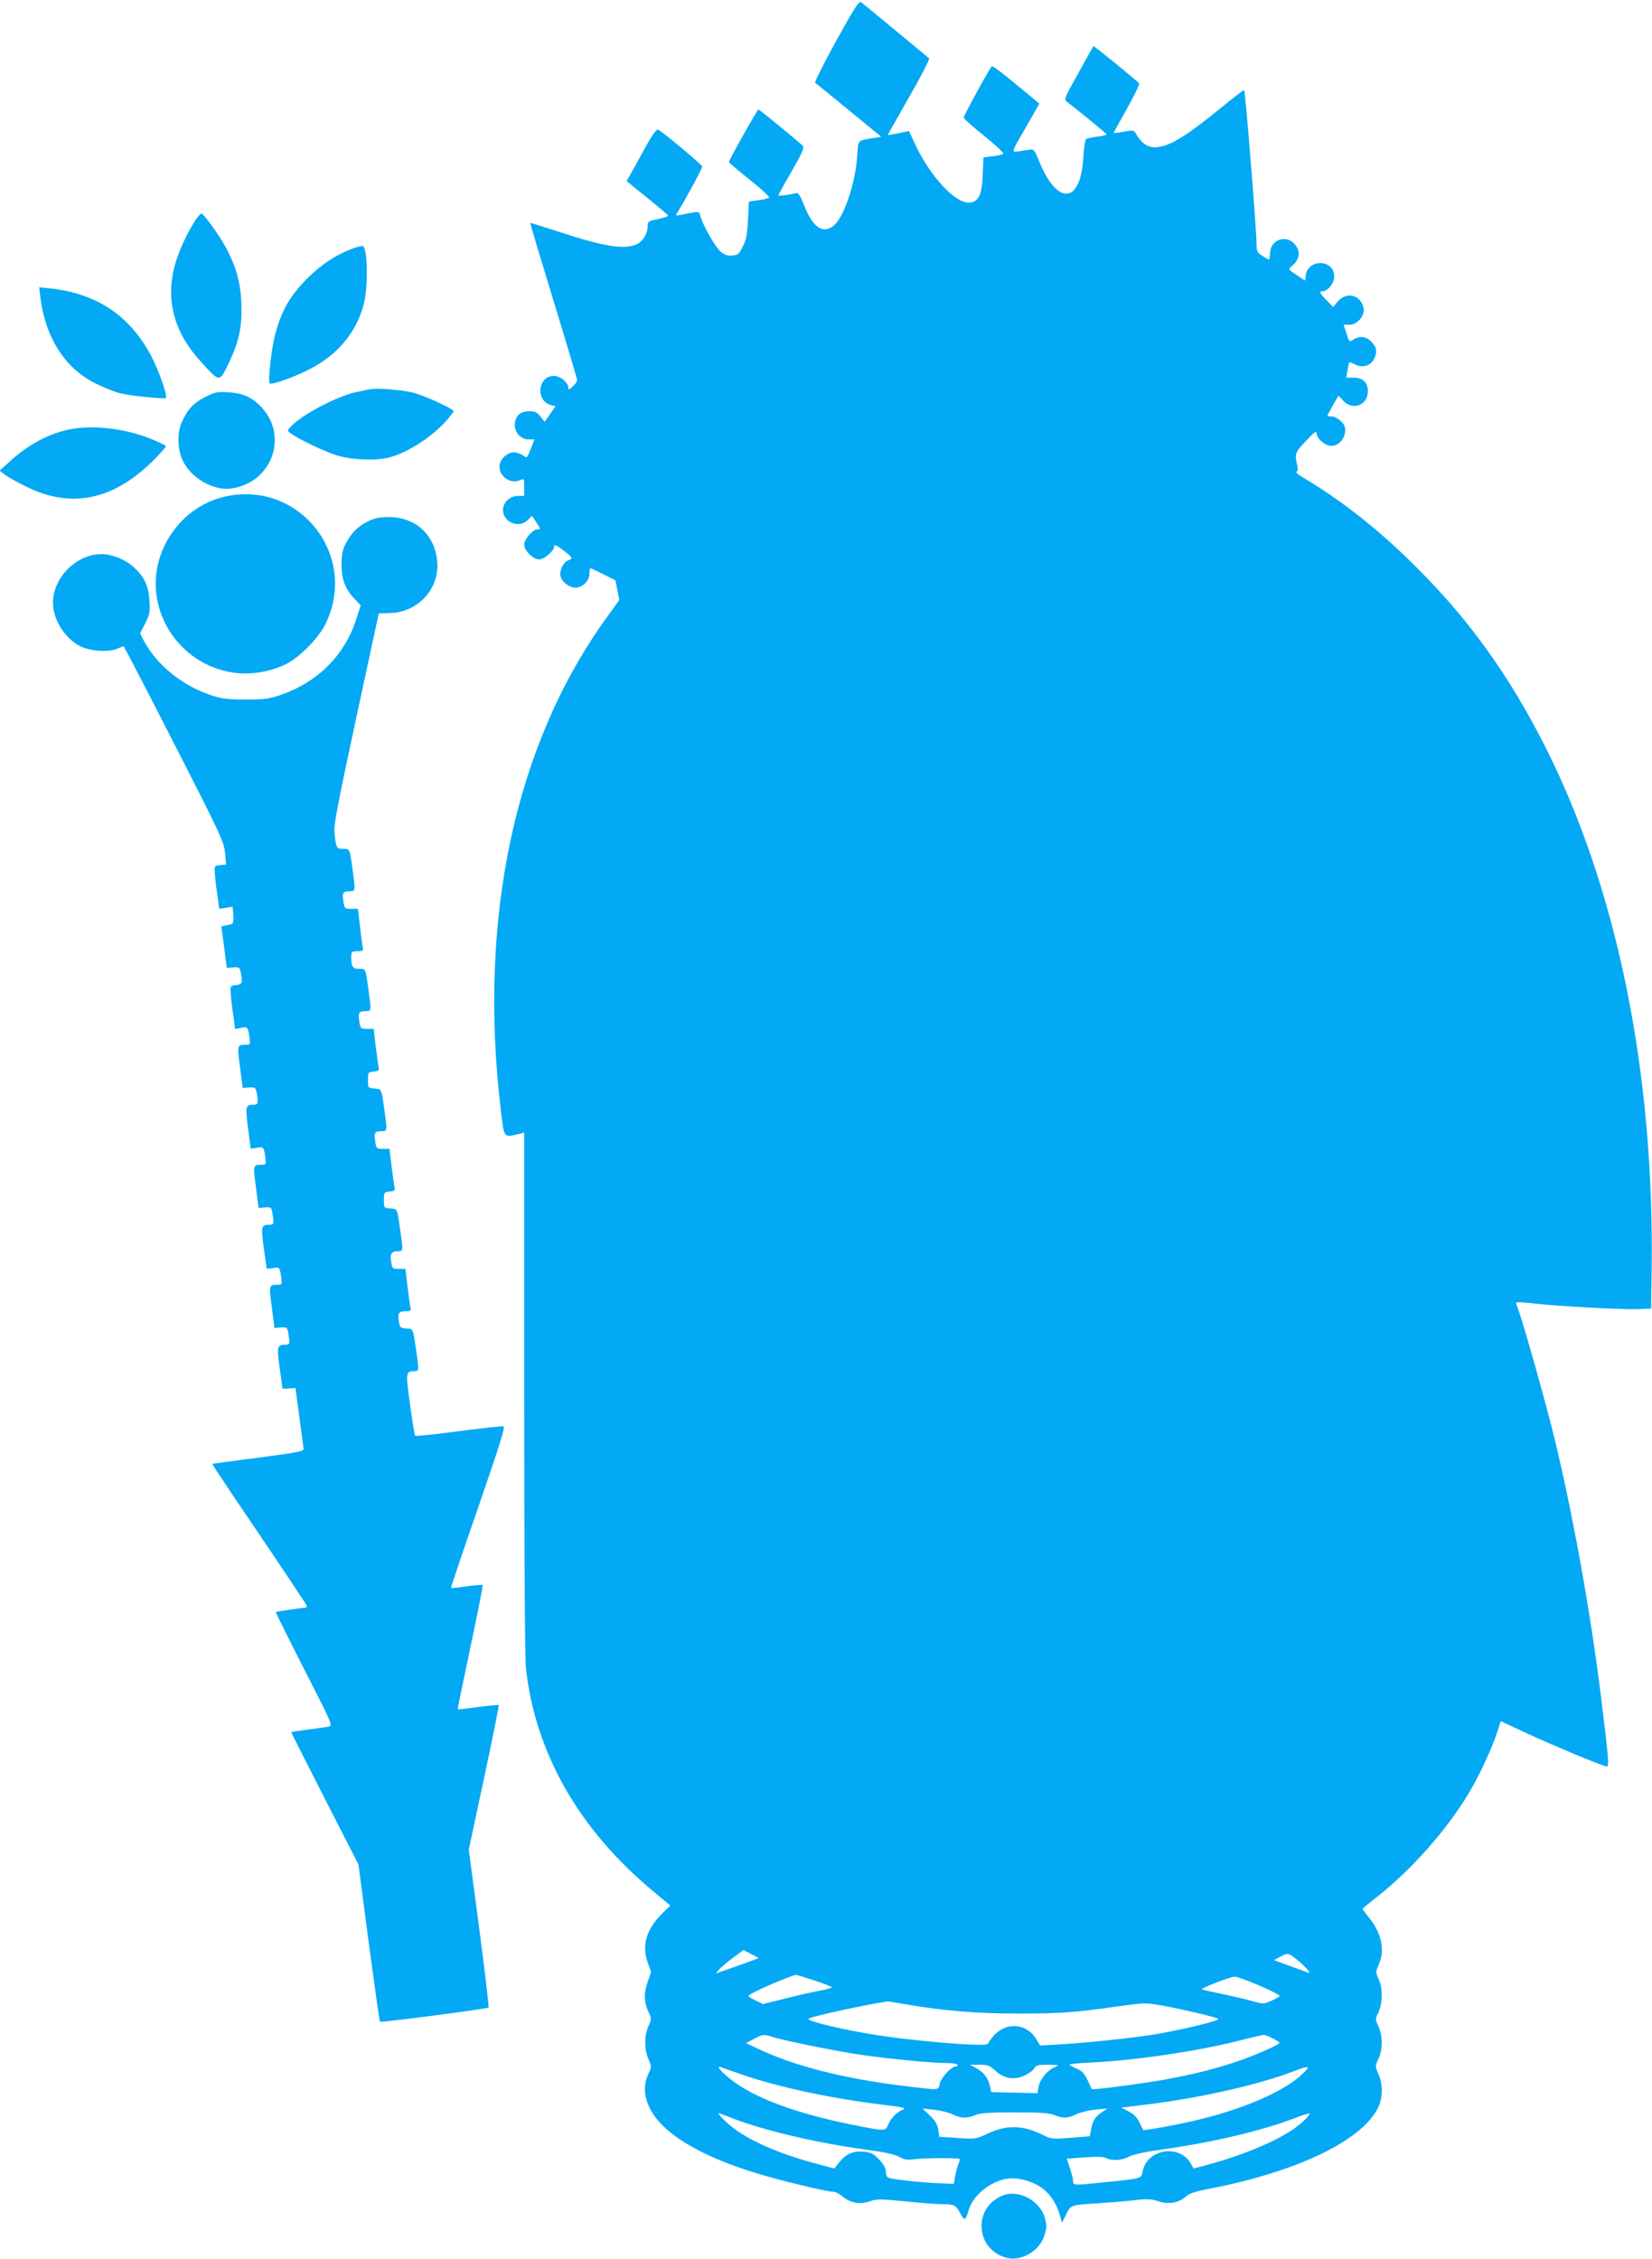
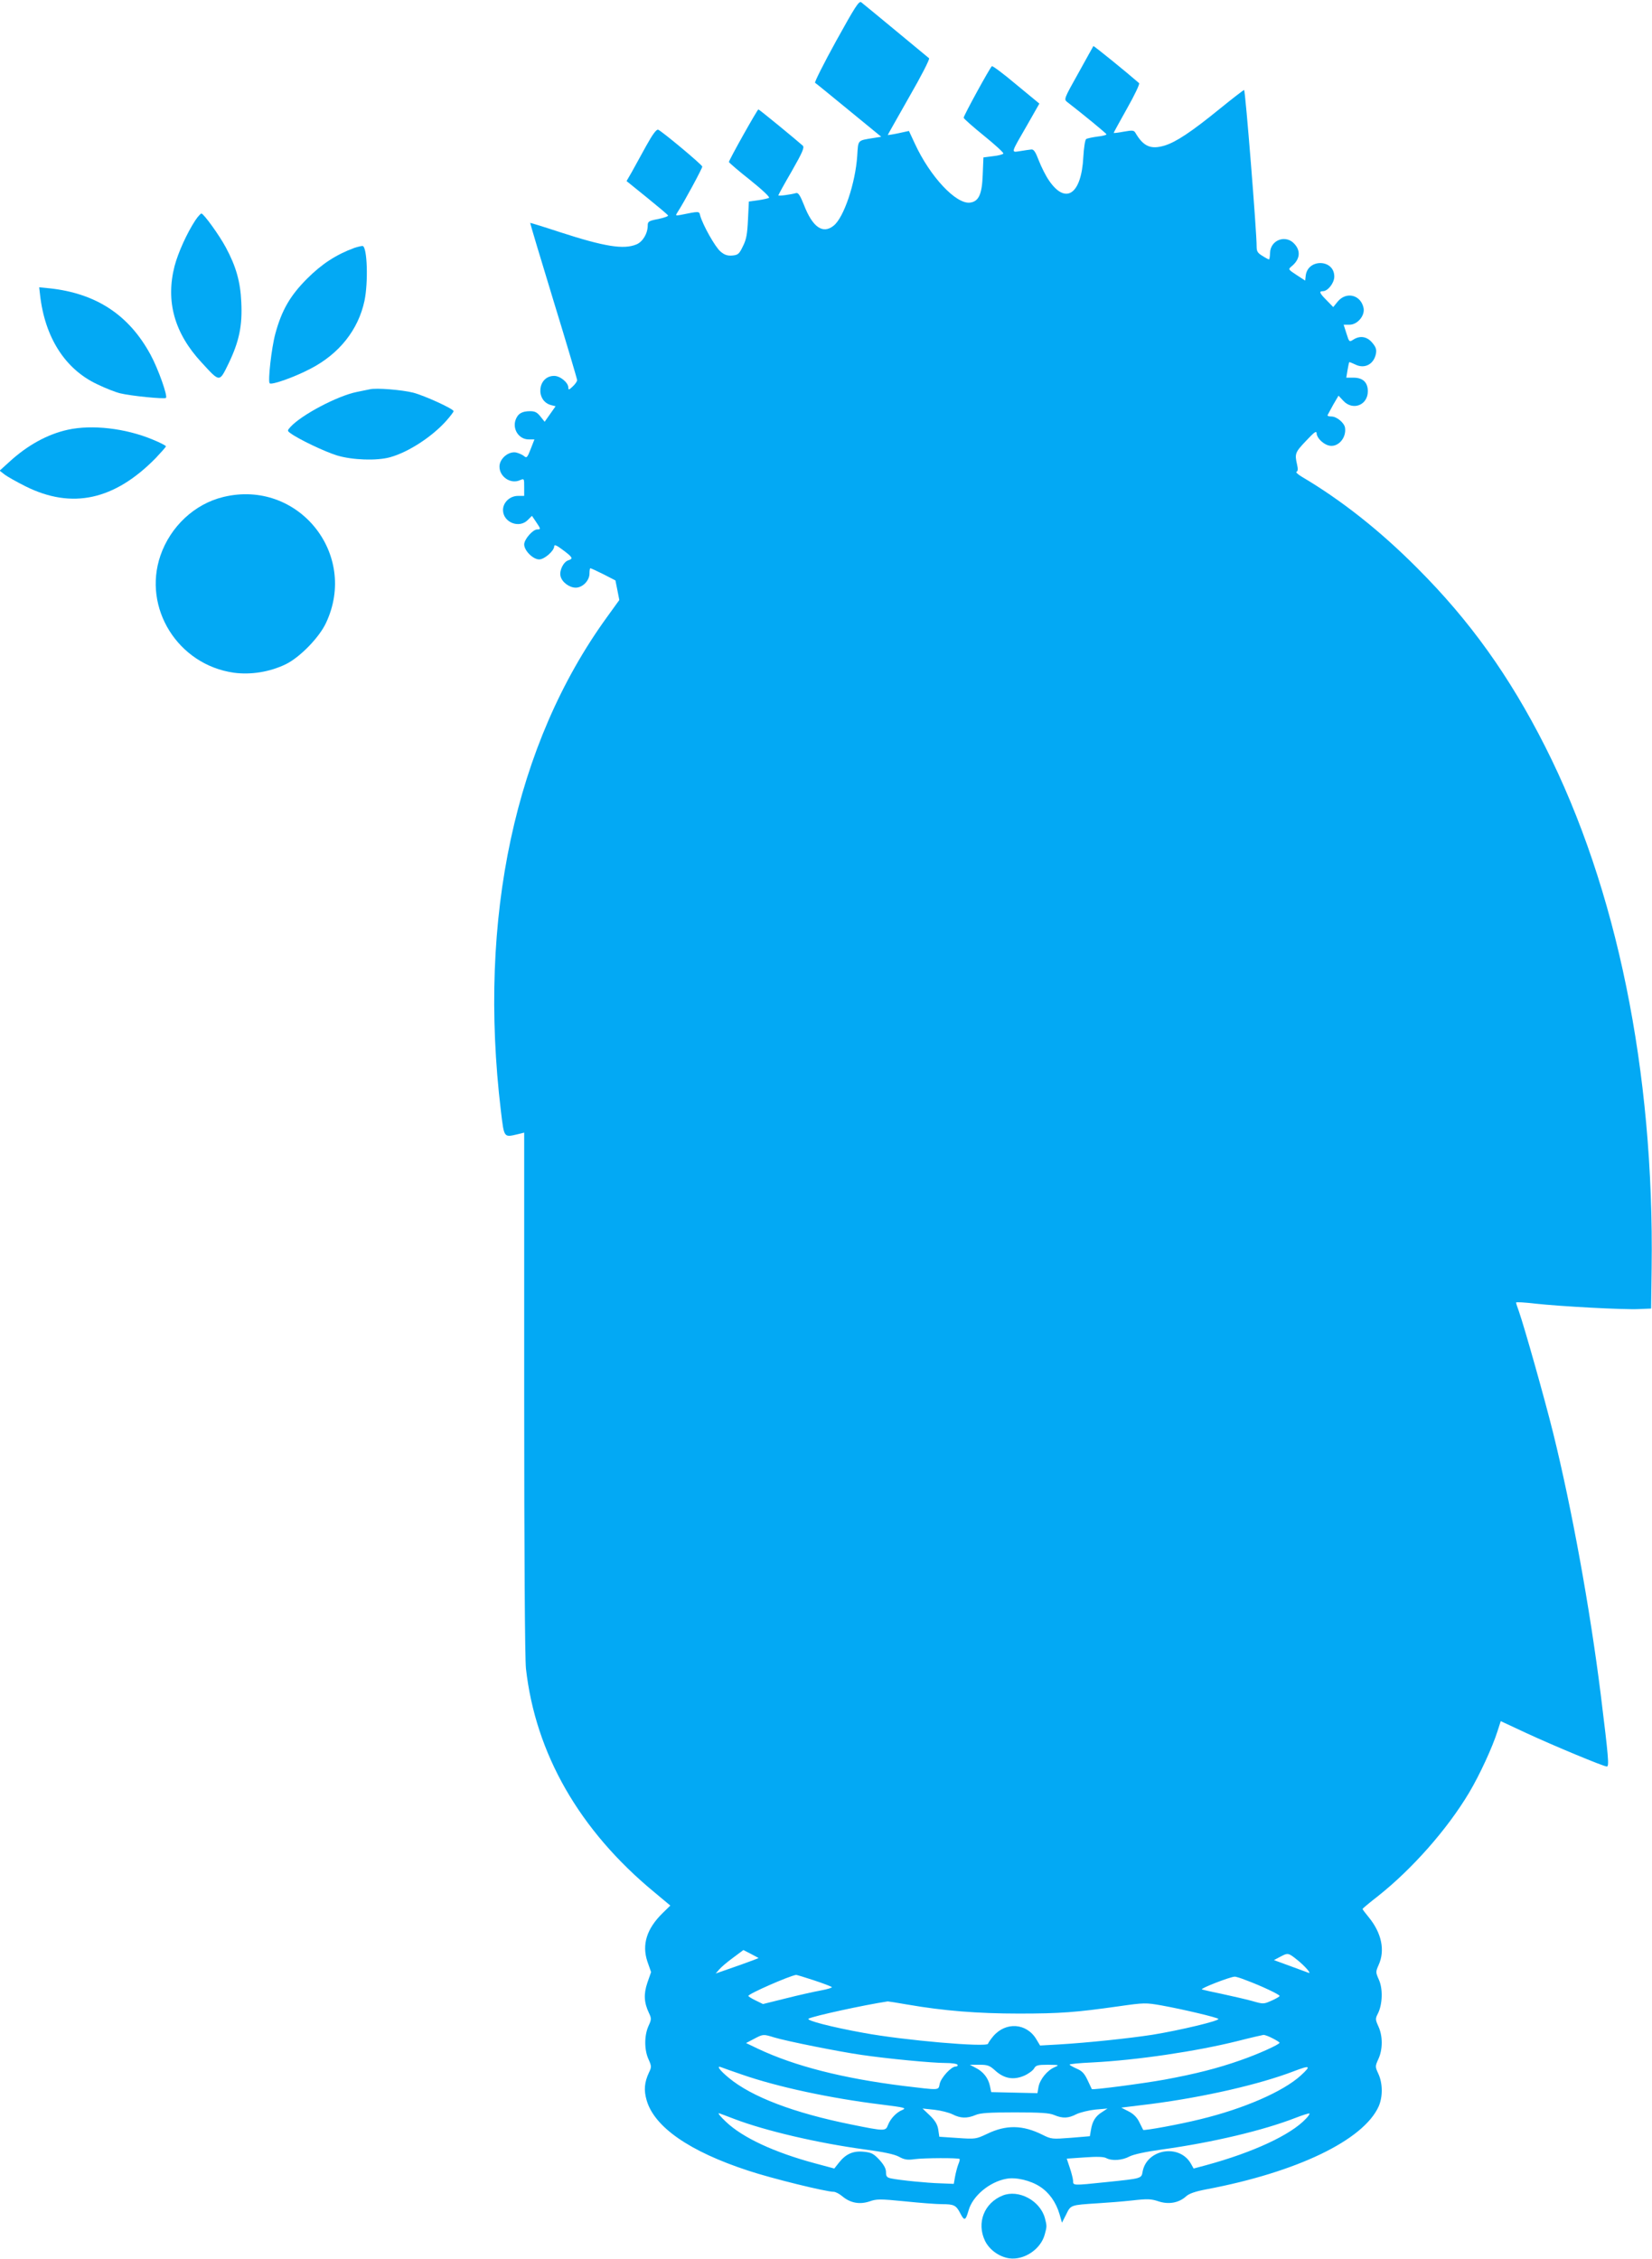
<svg xmlns="http://www.w3.org/2000/svg" version="1.0" width="936pt" height="1280pt" viewBox="0 0 936 1280" preserveAspectRatio="xMidYMid meet">
  <g transform="translate(0,1280) scale(0.1,-0.1)" fill="#03a9f4" stroke="none">
    <path d="M4737 12567 c-70 -127 -123 -233 -119 -236 5 -3 91 -73 192 -156 l183 -150 -44 -7 c-92 -15 -86 -9 -92 -100 -10 -155 -76 -352 -134 -397 -61 -49 -119 -9 -168 118 -21 53 -32 70 -44 67 -32 -9 -101 -18 -101 -13 0 3 34 65 76 137 62 109 73 135 62 145 -38 34 -246 205 -251 205 -6 0 -167 -287 -167 -298 1 -4 54 -50 120 -102 71 -57 114 -98 107 -101 -7 -4 -35 -10 -63 -14 l-51 -7 -5 -102 c-4 -83 -9 -113 -29 -152 -21 -44 -28 -49 -60 -52 -27 -2 -44 3 -67 23 -30 25 -101 152 -115 204 -6 25 -3 25 -112 3 -29 -5 -29 -5 -14 19 33 50 139 246 138 255 0 10 -229 201 -250 209 -10 3 -32 -27 -68 -92 -30 -54 -67 -121 -82 -149 l-29 -50 115 -93 c64 -52 118 -97 120 -102 3 -4 -22 -13 -55 -20 -53 -10 -60 -14 -60 -36 0 -46 -28 -93 -64 -108 -72 -30 -180 -13 -435 70 -91 30 -166 53 -167 52 -1 -1 58 -199 132 -441 74 -241 134 -444 134 -450 0 -7 -11 -23 -25 -36 -21 -20 -25 -21 -25 -6 0 28 -46 66 -80 66 -95 0 -108 -143 -16 -166 l24 -6 -31 -44 -31 -44 -24 30 c-18 23 -31 30 -58 30 -47 0 -70 -14 -83 -50 -18 -54 20 -110 75 -110 l32 0 -21 -54 c-19 -49 -23 -53 -37 -41 -9 8 -30 17 -46 21 -43 8 -94 -35 -94 -80 0 -58 64 -101 116 -77 24 10 24 10 24 -39 l0 -50 -35 0 c-46 0 -85 -37 -85 -80 0 -70 92 -107 141 -56 l23 23 23 -34 c27 -40 28 -43 7 -43 -25 0 -74 -56 -74 -85 0 -35 50 -85 85 -85 30 0 85 49 85 74 0 12 13 7 50 -21 55 -41 59 -49 30 -58 -28 -9 -52 -59 -44 -90 8 -34 50 -65 86 -65 39 0 78 40 78 80 0 16 2 30 5 30 3 0 36 -15 74 -34 l68 -35 11 -55 11 -56 -70 -97 c-521 -719 -732 -1704 -601 -2798 19 -156 15 -151 100 -131 l32 8 0 -1474 c0 -919 4 -1507 10 -1563 54 -482 303 -917 727 -1267 l91 -76 -43 -42 c-91 -89 -119 -179 -87 -275 l21 -60 -21 -60 c-22 -65 -19 -113 9 -172 15 -31 14 -37 -3 -74 -24 -54 -24 -134 0 -187 18 -40 18 -45 3 -76 -26 -56 -30 -100 -13 -158 44 -151 242 -289 575 -398 132 -44 441 -120 485 -120 10 0 31 -11 48 -25 45 -38 97 -48 153 -30 42 15 60 15 202 1 86 -9 180 -16 209 -16 70 0 81 -6 105 -52 23 -45 30 -42 47 17 23 82 119 162 215 179 54 10 137 -10 190 -45 52 -34 90 -88 110 -155 l14 -49 24 47 c26 54 24 53 179 63 52 3 140 10 195 16 87 10 107 9 149 -5 57 -19 115 -9 156 28 17 16 52 28 115 40 513 97 889 278 976 469 24 54 24 130 -1 185 -19 41 -19 43 0 85 25 54 25 130 0 184 -18 40 -18 44 -2 75 25 52 28 137 5 189 -19 43 -19 45 -2 84 38 83 17 182 -56 271 -19 23 -35 44 -35 47 0 2 39 35 88 73 193 153 392 378 516 586 60 101 132 257 161 349 l18 56 146 -68 c160 -74 437 -189 455 -189 14 0 10 48 -34 405 -62 496 -165 1060 -270 1485 -49 197 -162 597 -194 689 -9 24 -16 46 -16 50 0 4 48 1 108 -6 145 -16 501 -35 587 -31 l70 3 3 230 c15 1114 -197 2152 -604 2956 -202 399 -426 712 -724 1010 -212 213 -430 385 -655 518 -22 13 -35 26 -29 28 8 3 9 15 3 41 -14 61 -11 69 51 134 47 50 59 59 60 42 0 -23 34 -59 67 -68 50 -15 102 39 94 99 -3 28 -47 65 -77 65 -14 0 -24 3 -22 8 2 4 16 30 32 59 l30 51 27 -29 c54 -58 139 -25 139 54 0 50 -28 77 -81 77 l-41 0 7 43 c4 23 8 43 10 45 1 1 16 -5 33 -13 53 -27 106 0 118 61 4 24 0 37 -21 62 -30 36 -70 42 -108 17 -22 -14 -23 -13 -38 35 l-16 50 33 0 c45 0 88 51 80 94 -15 75 -97 96 -146 38 l-26 -32 -37 38 c-41 41 -45 52 -22 52 29 0 65 47 65 83 0 99 -150 103 -162 5 l-3 -28 -49 32 c-47 31 -48 32 -29 48 47 38 55 85 19 126 -49 58 -139 25 -140 -50 -1 -20 -3 -36 -6 -36 -3 0 -20 9 -37 20 -27 16 -33 26 -33 52 1 76 -64 888 -71 888 -4 0 -67 -49 -141 -109 -160 -130 -245 -186 -310 -206 -78 -23 -119 -5 -164 71 -9 16 -16 17 -67 8 -31 -6 -57 -9 -57 -7 0 2 34 64 76 139 42 74 73 139 68 143 -78 68 -256 212 -259 210 -1 -2 -40 -71 -85 -153 -83 -148 -83 -149 -62 -165 83 -64 221 -177 221 -182 1 -4 -23 -10 -52 -13 -29 -4 -57 -10 -63 -14 -6 -4 -13 -49 -16 -102 -11 -212 -100 -272 -195 -132 -18 26 -43 76 -57 112 -19 50 -29 65 -43 63 -10 -1 -38 -5 -62 -9 -54 -8 -56 -17 38 146 l70 123 -131 108 c-71 60 -134 107 -138 104 -10 -6 -160 -280 -160 -292 0 -5 52 -51 115 -102 63 -51 113 -97 110 -101 -3 -5 -29 -12 -59 -15 l-54 -7 -4 -99 c-4 -111 -23 -151 -72 -157 -79 -10 -226 147 -312 333 l-34 73 -60 -13 c-33 -7 -60 -11 -60 -10 0 2 55 98 121 215 67 116 118 215 113 220 -11 9 -362 300 -384 317 -13 10 -35 -25 -143 -220z m-439 -10862 c1 -1 -44 -18 -100 -38 -57 -20 -112 -39 -123 -43 l-20 -7 20 23 c11 13 46 43 78 66 l59 44 41 -21 c23 -12 43 -23 45 -24z m3051 -10 c42 -33 85 -82 65 -74 -5 2 -51 19 -103 38 l-93 34 34 18 c45 24 47 24 97 -16z m-2739 -116 c52 -17 99 -35 103 -39 4 -3 -24 -12 -62 -19 -39 -7 -128 -27 -199 -45 l-129 -32 -41 20 c-23 11 -42 23 -42 26 0 12 231 113 270 119 3 1 48 -13 100 -30z m2450 0 c84 -31 190 -81 190 -89 0 -4 -21 -16 -46 -27 -45 -20 -46 -20 -112 -1 -37 10 -112 27 -167 39 -55 11 -107 23 -115 26 -13 4 155 70 185 72 6 1 35 -8 65 -20z m-1912 -139 c197 -34 391 -50 624 -50 238 0 324 7 565 41 147 21 154 21 245 5 126 -23 311 -67 321 -76 11 -10 -214 -64 -373 -90 -137 -21 -365 -45 -531 -55 l-106 -6 -21 35 c-55 93 -174 101 -245 17 -14 -17 -27 -35 -29 -42 -7 -21 -476 19 -707 62 -177 32 -325 70 -310 80 23 14 315 78 449 98 3 0 56 -8 118 -19z m-762 -185 c68 -21 368 -81 494 -99 149 -22 402 -46 476 -46 34 0 66 -4 69 -10 3 -5 -1 -10 -10 -10 -26 0 -84 -64 -91 -99 -8 -37 4 -36 -205 -11 -344 43 -615 112 -823 210 l-69 33 44 23 c53 28 53 28 115 9z m2824 -5 c22 -11 40 -23 40 -25 0 -10 -122 -65 -220 -99 -130 -46 -257 -78 -430 -110 -127 -23 -411 -60 -414 -54 -1 2 -12 25 -24 51 -18 38 -31 52 -62 65 -22 10 -40 20 -40 23 0 3 57 9 128 12 255 13 590 63 823 121 74 19 140 34 147 35 7 1 31 -8 52 -19z m-1570 -184 c50 -45 103 -54 163 -28 25 11 50 30 56 41 10 18 21 21 79 21 64 -1 66 -1 37 -14 -42 -18 -83 -69 -91 -112 l-6 -35 -131 3 -131 3 -7 34 c-9 45 -38 82 -80 103 l-34 18 54 0 c47 0 58 -4 91 -34z m-1438 -21 c204 -71 502 -135 796 -171 127 -16 140 -19 115 -30 -35 -14 -68 -50 -82 -86 -13 -35 -19 -35 -206 3 -328 66 -566 157 -696 265 -52 43 -72 71 -43 60 10 -4 63 -23 116 -41z m3168 -6 c-100 -91 -322 -188 -570 -248 -116 -29 -320 -66 -323 -60 -1 2 -11 22 -22 44 -13 27 -33 47 -61 61 l-41 21 171 21 c299 39 610 110 806 185 94 36 101 32 40 -24z m-1973 -220 c45 -23 82 -24 130 -4 27 12 79 15 223 15 144 0 196 -3 223 -15 48 -20 80 -19 126 5 21 10 70 22 107 26 l69 6 -32 -21 c-37 -23 -54 -52 -62 -101 l-6 -35 -108 -9 c-105 -8 -110 -8 -160 17 -112 56 -206 58 -315 5 -62 -29 -65 -30 -166 -23 l-104 7 -6 41 c-5 30 -18 51 -48 80 l-41 39 67 -7 c36 -4 83 -16 103 -26z m-1237 -26 c175 -67 474 -137 740 -173 105 -14 167 -27 193 -41 31 -17 48 -20 90 -14 51 7 247 8 254 1 2 -2 -1 -16 -8 -32 -6 -16 -14 -47 -18 -69 l-7 -40 -74 3 c-78 2 -235 18 -282 28 -23 5 -28 11 -28 35 0 21 -12 42 -38 71 -33 35 -46 41 -88 45 -60 6 -101 -12 -140 -61 l-27 -34 -108 29 c-231 62 -410 145 -505 235 -33 31 -50 52 -39 49 11 -4 49 -18 85 -32z m3239 1 c-85 -91 -297 -190 -565 -263 l-71 -19 -17 30 c-66 111 -248 80 -272 -47 -7 -40 -3 -39 -206 -60 -192 -20 -188 -20 -188 8 -1 12 -9 45 -19 74 l-17 51 101 7 c69 5 109 4 123 -4 32 -17 90 -13 131 9 23 12 91 27 186 40 287 40 573 108 755 179 41 16 77 27 79 25 3 -2 -6 -16 -20 -30z" />
    <path d="M1107 11552 c-48 -73 -98 -184 -118 -260 -51 -200 -1 -380 153 -546 105 -114 100 -114 153 -6 60 125 79 214 72 349 -5 115 -30 202 -87 308 -36 68 -126 193 -139 193 -4 0 -20 -17 -34 -38z" />
    <path d="M2007 11395 c-103 -38 -184 -91 -267 -174 -96 -96 -144 -179 -180 -312 -22 -81 -43 -270 -32 -281 11 -11 141 35 232 83 162 84 270 220 305 384 22 105 16 304 -10 311 -5 1 -27 -4 -48 -11z" />
    <path d="M227 11129 c27 -241 142 -421 323 -506 47 -23 106 -46 132 -52 63 -15 246 -33 258 -26 12 8 -43 164 -87 245 -122 225 -307 347 -570 376 l-61 6 5 -43z" />
    <path d="M2095 10594 c-11 -2 -44 -9 -73 -15 -110 -22 -314 -130 -376 -198 -19 -21 -19 -22 0 -36 46 -34 195 -105 264 -126 86 -26 225 -31 300 -10 105 29 239 117 319 207 23 26 41 50 41 54 0 13 -164 88 -229 105 -64 16 -209 28 -246 19z" />
-     <path d="M1162 10550 c-67 -34 -99 -69 -133 -145 -27 -60 -23 -159 9 -220 44 -88 152 -155 247 -155 55 0 130 28 173 66 119 101 132 273 31 388 -56 63 -108 88 -194 93 -63 4 -76 2 -133 -27z" />
    <path d="M385 10365 c-115 -25 -230 -88 -333 -183 l-54 -49 28 -22 c16 -12 69 -42 119 -67 263 -131 504 -78 738 161 31 33 57 62 57 66 0 4 -35 22 -77 39 -152 63 -341 85 -478 55z" />
    <path d="M1266 9984 c-163 -39 -300 -167 -357 -332 -102 -297 99 -619 416 -664 96 -13 203 4 294 48 80 39 190 152 228 234 185 392 -160 816 -581 714z" />
-     <path d="M2082 9844 c-56 -28 -91 -63 -125 -128 -16 -31 -22 -59 -22 -116 0 -84 21 -139 78 -198 l31 -32 -27 -83 c-65 -200 -217 -352 -422 -423 -69 -24 -96 -28 -200 -28 -88 0 -136 4 -179 18 -174 52 -329 176 -403 319 l-19 38 29 57 c26 51 28 65 24 127 -5 85 -29 136 -90 192 -47 43 -122 73 -182 73 -142 0 -275 -133 -275 -275 0 -95 67 -203 155 -247 54 -28 158 -35 207 -15 l38 16 44 -82 c24 -45 152 -293 284 -552 222 -435 240 -475 247 -537 l6 -67 -33 -3 c-32 -3 -33 -4 -31 -43 1 -22 7 -77 14 -122 l11 -83 38 6 38 6 4 -47 c2 -27 -1 -49 -7 -50 -5 -2 -21 -6 -36 -9 l-25 -5 16 -118 15 -118 36 3 c34 3 37 1 43 -29 12 -59 8 -67 -26 -71 -32 -3 -33 -5 -31 -43 1 -22 7 -77 14 -123 l11 -83 34 7 c37 7 39 5 48 -58 4 -35 3 -38 -19 -38 -52 0 -52 -1 -35 -128 l15 -117 36 3 c34 2 37 0 43 -29 11 -56 8 -69 -16 -69 -47 0 -49 -8 -33 -130 8 -63 15 -115 15 -117 0 -2 16 -1 35 3 38 7 40 5 49 -58 4 -35 3 -38 -19 -38 -52 0 -52 -1 -35 -128 l15 -117 36 3 c35 2 37 1 43 -35 9 -58 8 -63 -16 -63 -48 0 -50 -8 -34 -129 9 -61 16 -114 16 -117 0 -4 16 -3 35 0 39 8 40 6 49 -56 4 -35 3 -38 -19 -38 -52 0 -52 -1 -35 -128 l15 -117 36 3 c35 2 37 1 43 -35 9 -58 8 -63 -16 -63 -48 0 -50 -8 -34 -129 9 -61 16 -114 16 -117 0 -3 17 -4 37 -2 l37 3 22 -165 c13 -91 23 -172 24 -181 0 -13 -44 -21 -257 -49 -142 -18 -259 -34 -261 -35 -1 -1 117 -179 264 -395 146 -216 268 -399 271 -407 3 -7 0 -13 -5 -13 -17 0 -167 -22 -170 -24 -1 -2 71 -148 161 -324 163 -319 163 -321 138 -326 -14 -3 -68 -10 -118 -17 -51 -6 -93 -13 -93 -15 0 -2 86 -171 190 -376 l191 -373 58 -443 c33 -244 61 -446 64 -448 6 -6 607 73 615 80 3 3 -21 206 -53 450 l-59 445 87 407 c48 224 85 410 83 412 -3 2 -55 -3 -118 -11 -62 -8 -114 -14 -115 -13 -1 1 32 159 72 351 41 192 72 351 70 353 -3 3 -44 0 -91 -7 -47 -7 -87 -11 -89 -9 -1 2 68 208 155 458 121 351 154 456 143 458 -8 2 -122 -11 -254 -28 -132 -18 -243 -29 -247 -26 -3 4 -16 84 -29 178 -25 183 -24 188 25 188 25 0 26 4 12 103 -21 146 -17 135 -58 139 -35 3 -37 5 -43 45 -6 46 1 53 47 53 19 0 24 4 20 18 -2 9 -10 63 -17 120 l-12 102 -37 0 c-36 0 -38 1 -44 42 -7 45 2 58 42 58 25 0 26 4 12 103 -21 146 -17 135 -58 139 -37 3 -37 3 -37 48 0 44 1 45 33 48 25 3 32 7 28 20 -2 9 -10 63 -17 120 l-12 102 -37 0 c-36 0 -38 2 -44 41 -8 50 -3 59 35 59 33 0 33 1 19 105 -19 140 -17 133 -58 137 -37 3 -37 3 -37 48 0 44 1 45 33 48 25 3 32 7 28 20 -2 9 -10 63 -17 120 l-12 102 -37 0 c-36 0 -38 2 -44 41 -8 50 -3 59 35 59 33 0 33 1 19 105 -19 141 -17 135 -54 135 -38 0 -46 12 -46 66 0 32 2 34 36 34 29 0 34 3 30 18 -2 9 -10 63 -16 120 l-12 102 -38 0 c-36 0 -38 1 -44 41 -8 50 -3 59 35 59 33 0 33 1 19 105 -19 141 -17 135 -55 135 -38 0 -41 5 -50 90 -4 46 15 149 123 650 l128 594 62 2 c161 4 284 138 269 294 -13 149 -123 250 -272 250 -56 0 -82 -5 -123 -26z" />
    <path d="M5681 359 c-105 -42 -149 -155 -100 -257 25 -51 81 -91 138 -99 84 -11 177 51 200 134 13 47 13 49 1 95 -28 99 -149 163 -239 127z" />
  </g>
</svg>